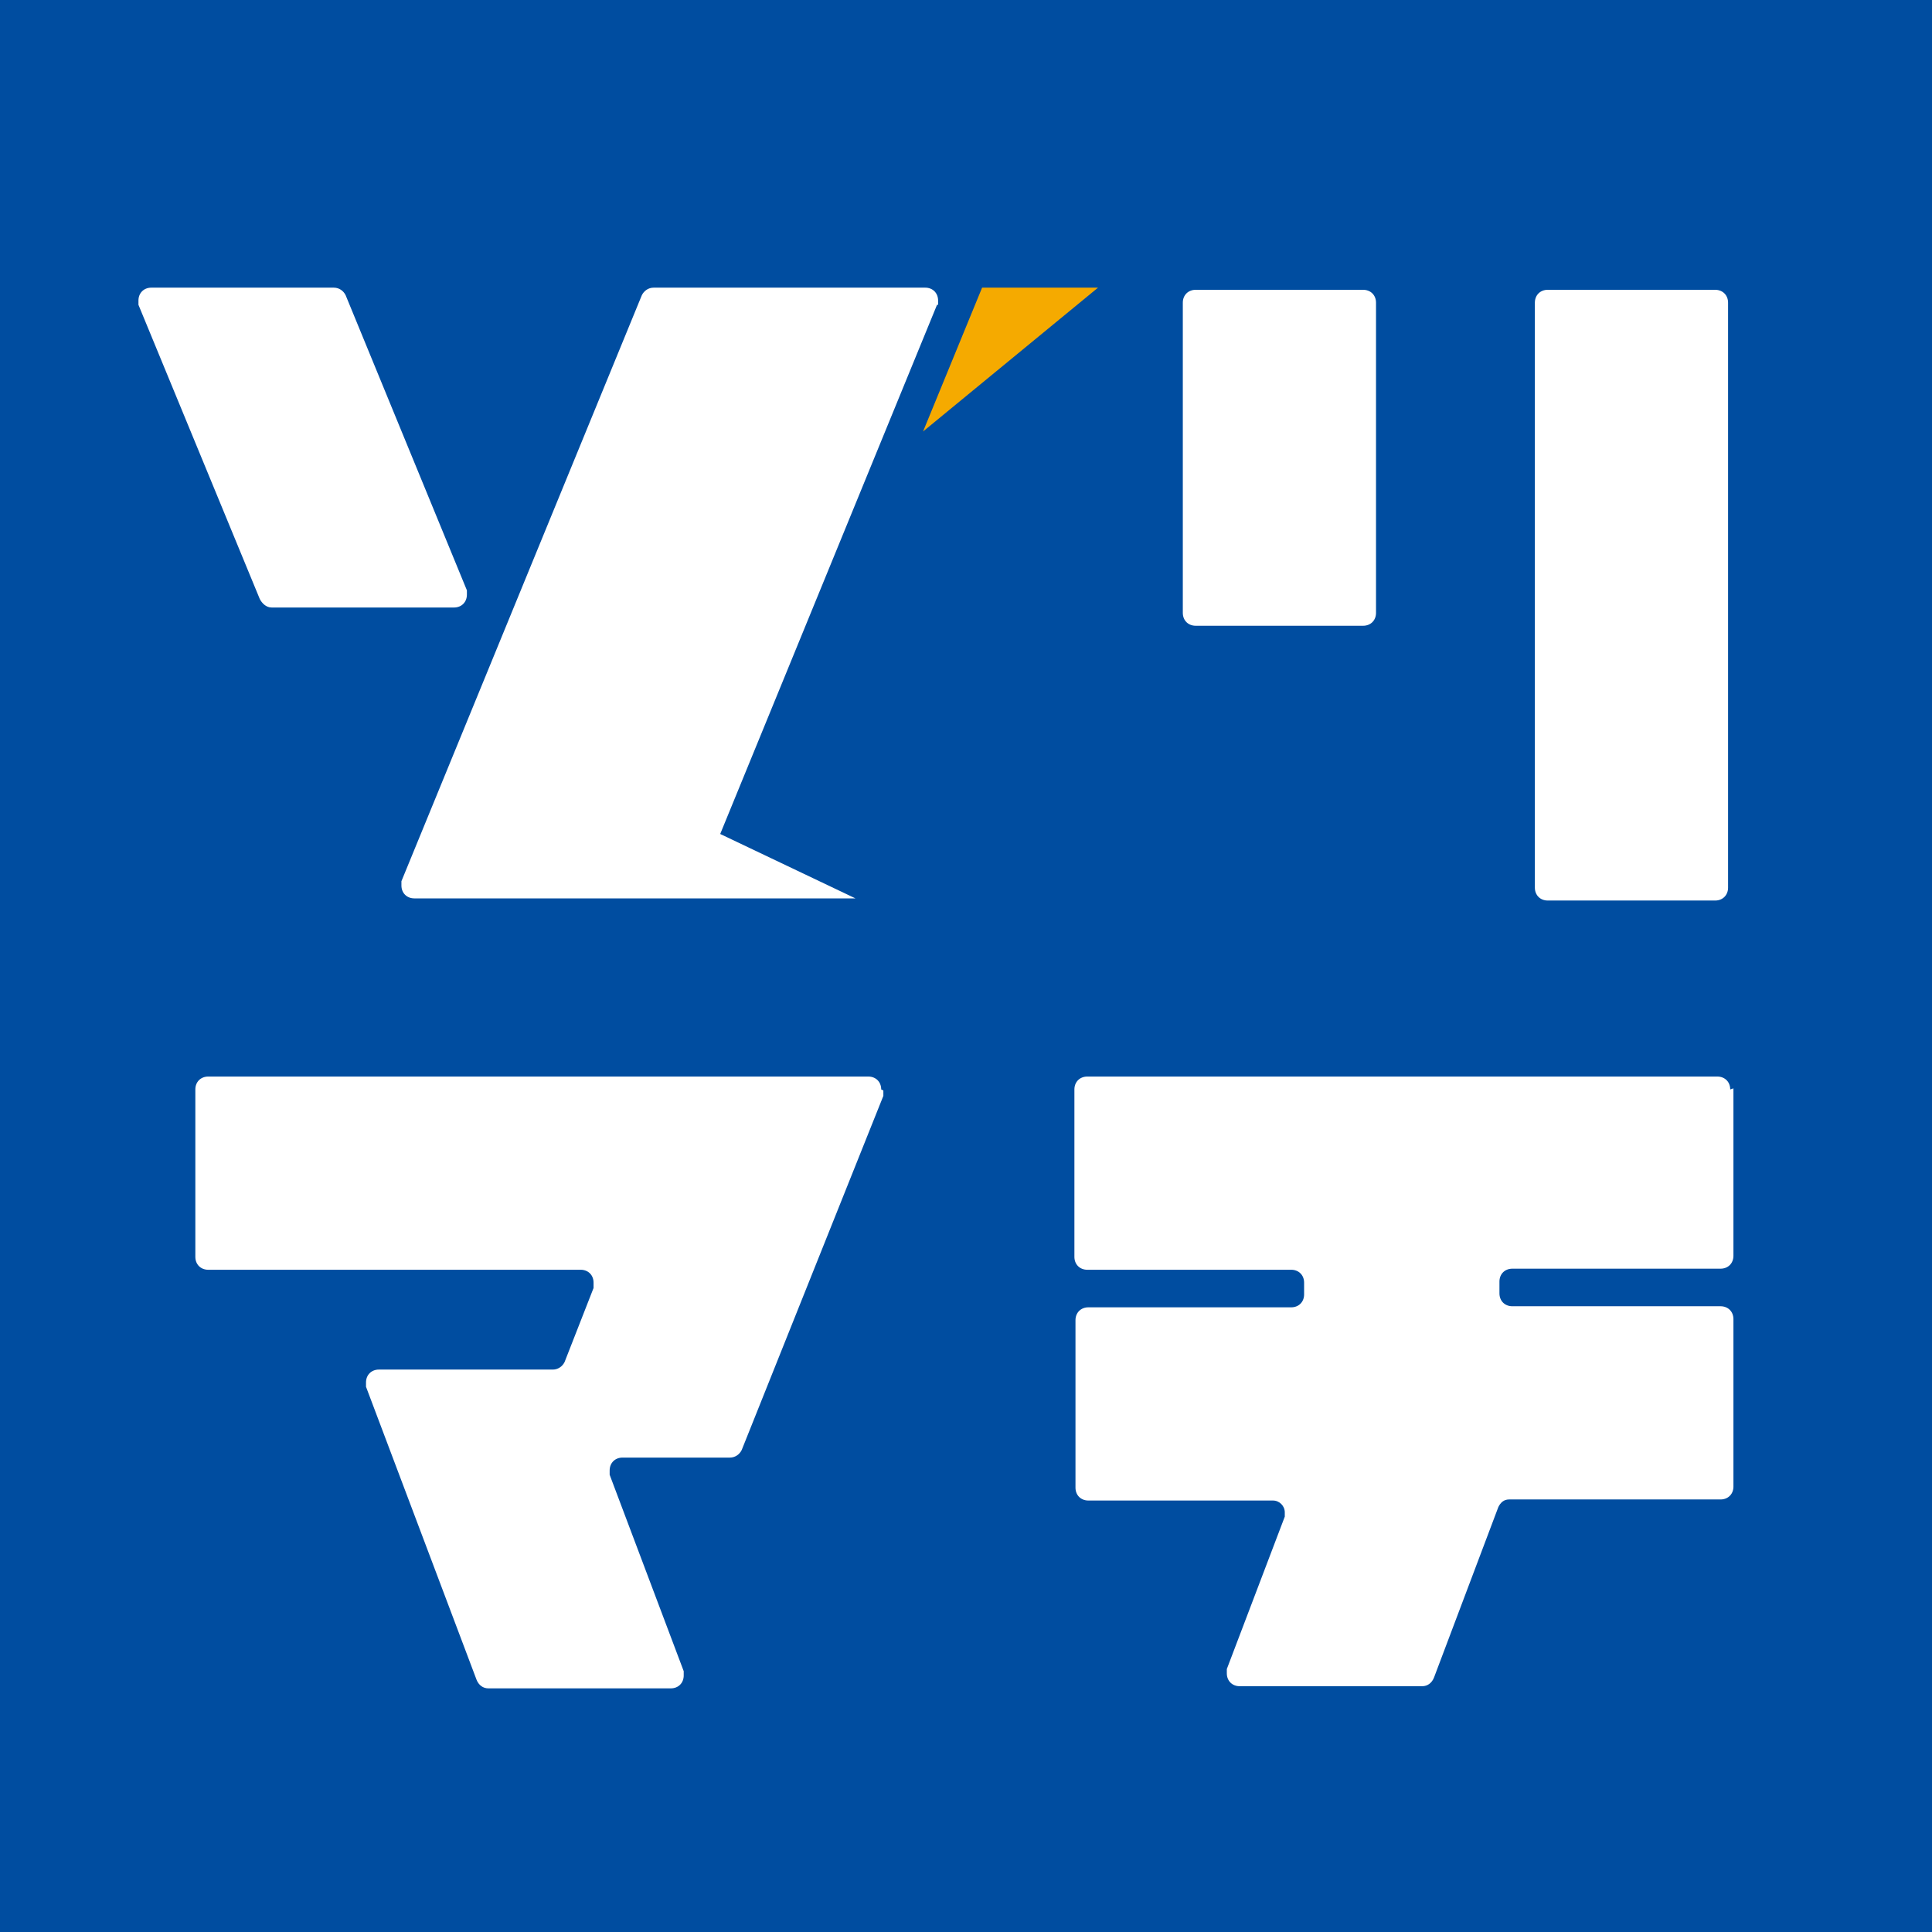
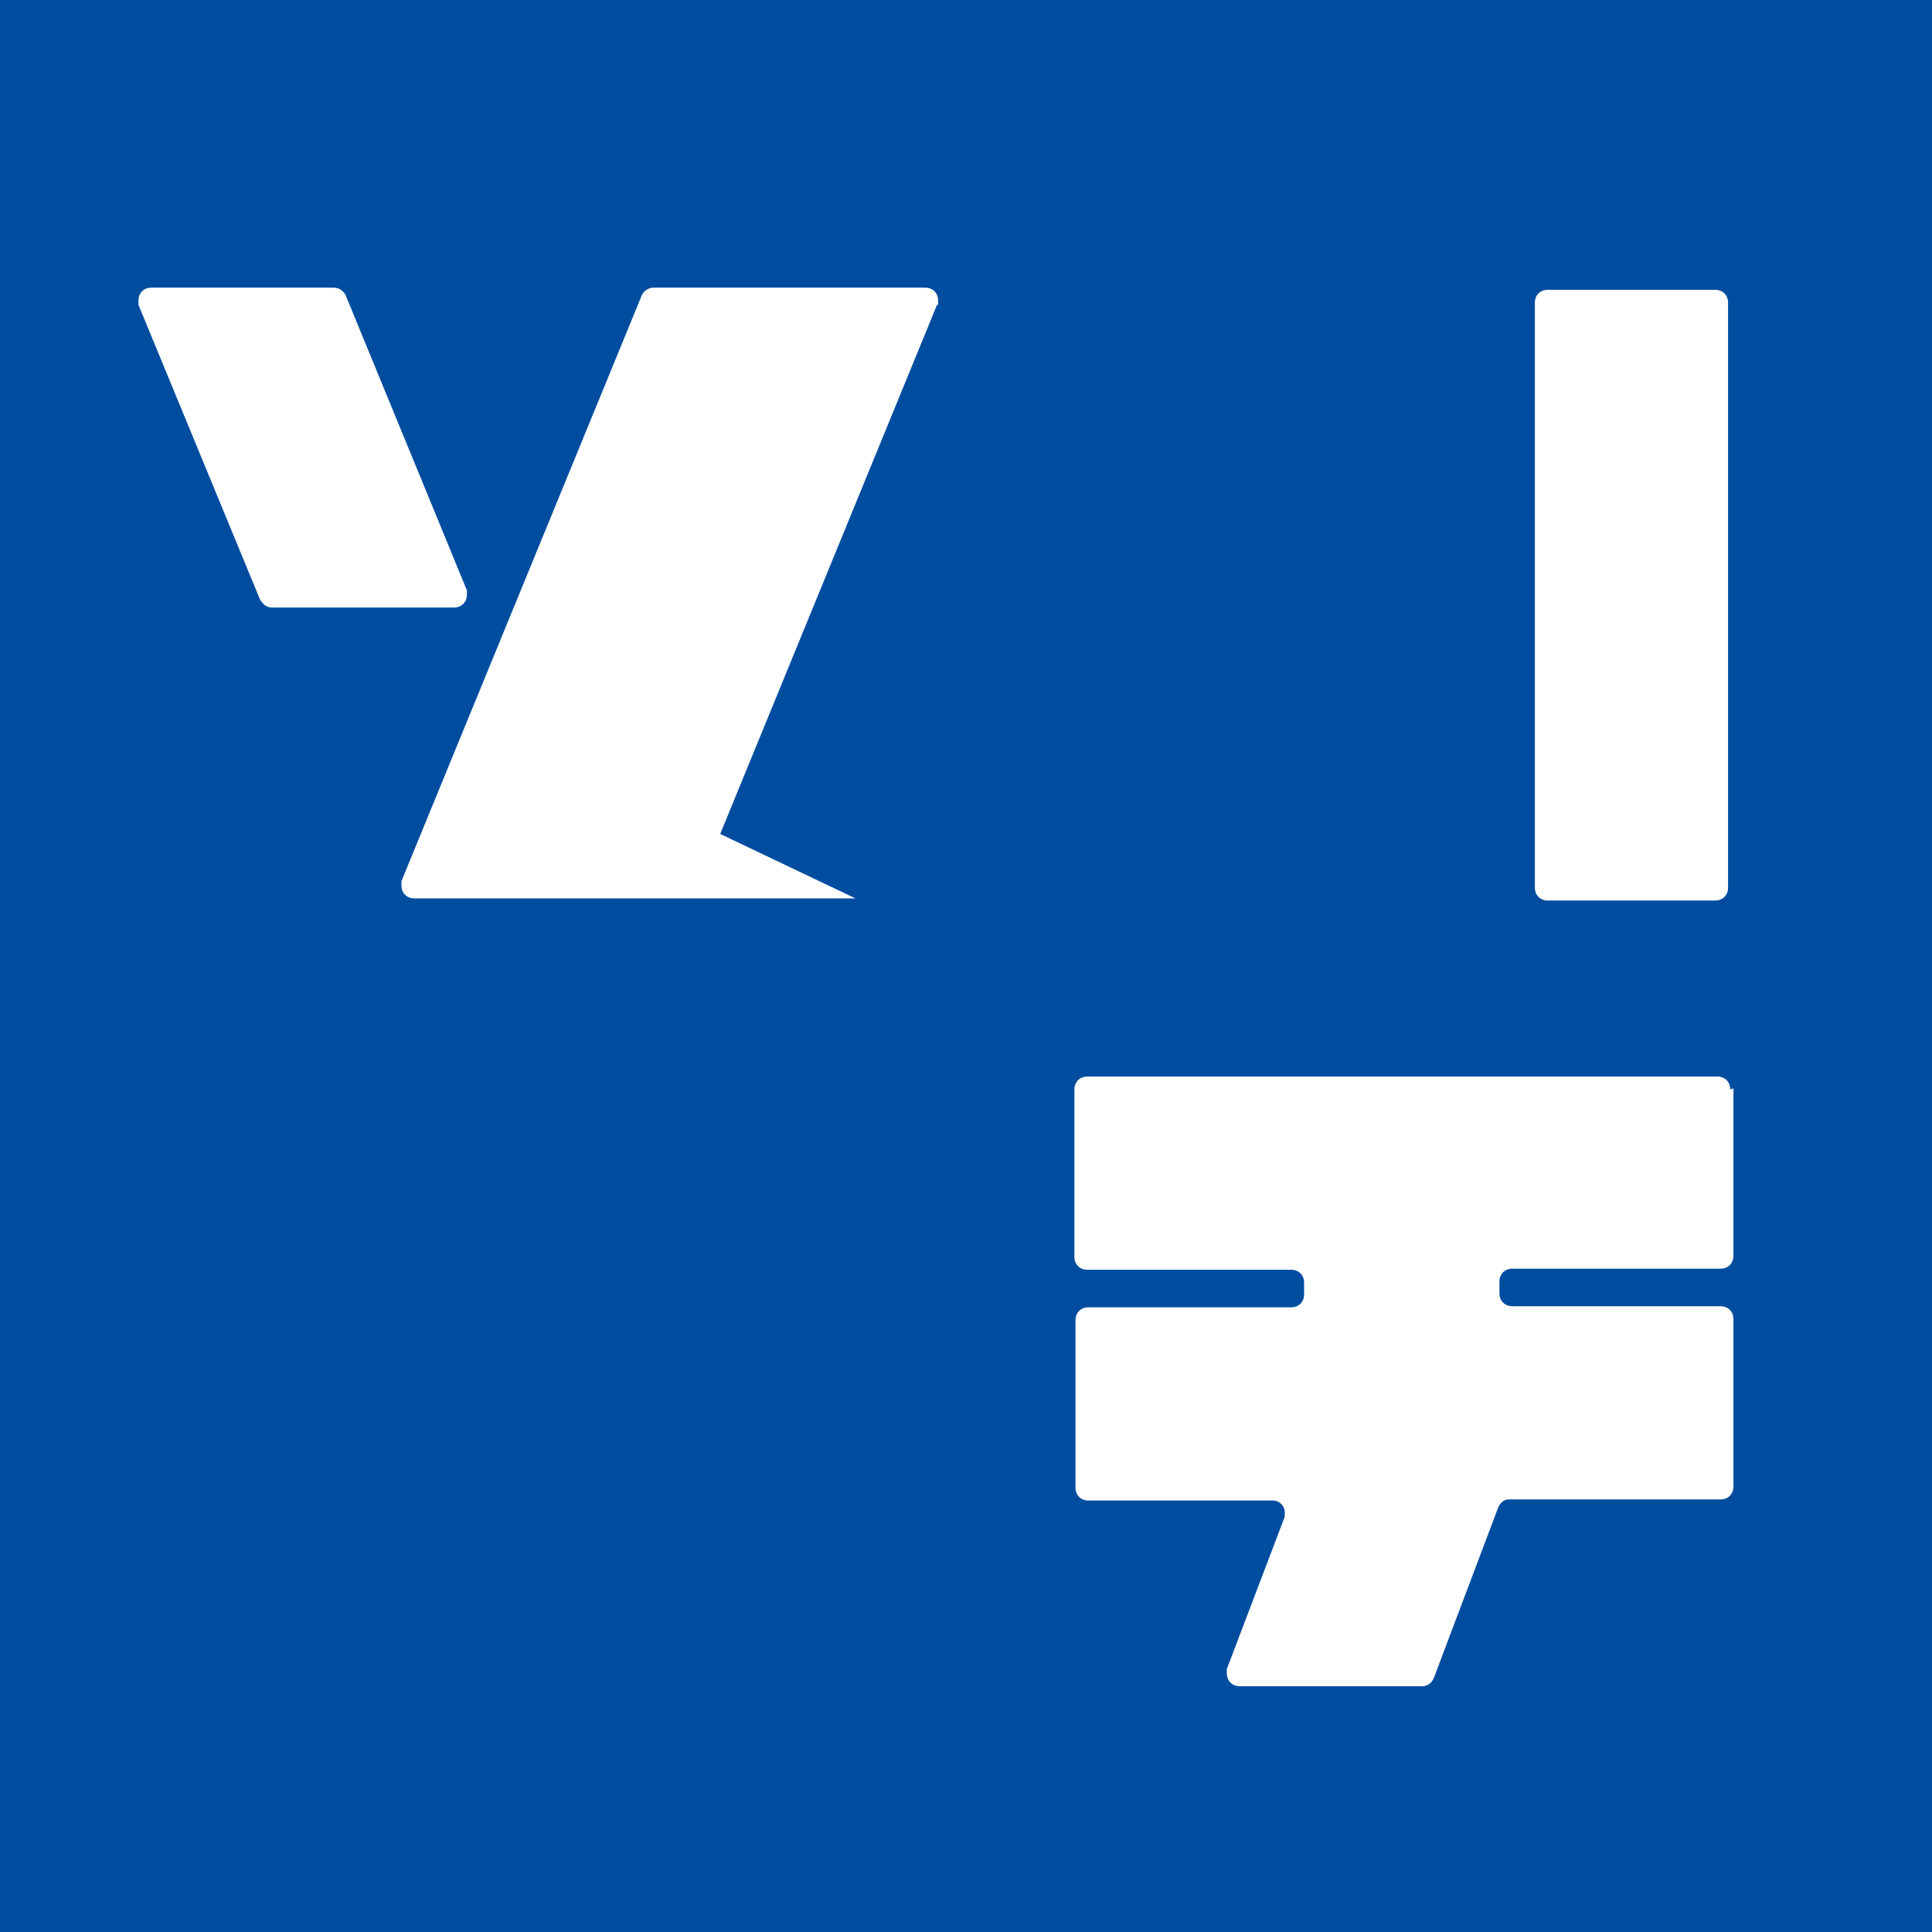
<svg xmlns="http://www.w3.org/2000/svg" version="1.1" viewBox="0 0 180 180">
  <defs>
    <style>
      .cls-1 {
        fill: #f5aa00;
      }

      .cls-2 {
        fill: #fff;
      }

      .cls-3 {
        fill: #004da0;
      }
    </style>
  </defs>
  <g>
    <g id="_レイヤー_1" data-name="レイヤー_1">
      <rect class="cls-3" width="180" height="180" />
      <g>
        <g>
          <g>
-             <path class="cls-2" d="M127,27h-15.6c-.7,0-1.2.5-1.2,1.2v28.9c0,.7.5,1.2,1.2,1.2h15.6s0,0,0,0c.7,0,1.2-.5,1.2-1.2v-28.9c0-.7-.5-1.2-1.2-1.2Z" />
            <path class="cls-2" d="M159.8,27h-15.6c-.7,0-1.2.5-1.2,1.2v54.5c0,.7.5,1.2,1.2,1.2h15.6s0,0,0,0c.7,0,1.2-.5,1.2-1.2V28.2c0-.7-.5-1.2-1.2-1.2Z" />
          </g>
-           <path class="cls-2" d="M82.1,101.5c0-.7-.5-1.2-1.2-1.2H19.4c-.7,0-1.2.5-1.2,1.2v15.6c0,.7.5,1.2,1.2,1.2h0s34.7,0,34.7,0c.7,0,1.2.5,1.2,1.2s0,.3,0,.5h0l-2.7,6.9h0c-.2.4-.6.7-1.1.7h0s-16.2,0-16.2,0c-.7,0-1.2.5-1.2,1.2s0,.3,0,.4h0s10.3,27.3,10.3,27.3h0c.2.5.6.8,1.1.8h17c.7,0,1.2-.5,1.2-1.2s0-.3,0-.4h0s0,0,0,0c0,0,0,0,0,0l-6.9-18.3h0c0-.1,0-.3,0-.4,0-.7.5-1.2,1.2-1.2h10c.5,0,.9-.3,1.1-.7h0s13.2-33,13.2-33h0c0-.2,0-.3,0-.5Z" />
          <path class="cls-2" d="M161.2,101.5c0-.7-.5-1.2-1.2-1.2h-58.7c-.7,0-1.2.5-1.2,1.2v15.6c0,.7.5,1.2,1.2,1.2h19c.7,0,1.2.5,1.2,1.2h0v1.1c0,.7-.5,1.2-1.2,1.2h0s-18.9,0-18.9,0c-.7,0-1.2.5-1.2,1.2v15.6c0,.7.5,1.2,1.2,1.2h17.2c.6,0,1.1.5,1.1,1.1s0,.3,0,.4h0l-5.4,14.2s0,0,0,0h0c0,0,0,0,0,0,0,.1,0,.2,0,.4,0,.7.5,1.2,1.2,1.2h17c.5,0,.9-.3,1.1-.8h0s6-15.9,6-15.9h0c.2-.4.5-.7,1-.7h19.7c.7,0,1.2-.5,1.2-1.2v-15.6h0s0,0,0,0c0-.7-.5-1.2-1.2-1.2h-19.4c-.7,0-1.2-.5-1.2-1.2v-1.1c0-.7.5-1.2,1.2-1.2h19.4c.7,0,1.2-.5,1.2-1.2v-15.6h0s0,0,0,0Z" />
        </g>
        <g>
-           <polygon class="cls-1" points="102.3 26.8 86 40.2 91.5 26.8 102.3 26.8" />
          <g>
            <path class="cls-2" d="M43.5,55.4c0-.1,0-.3,0-.4h0s-11.3-27.5-11.3-27.5h0c-.2-.4-.6-.7-1.1-.7H14.1c-.7,0-1.2.5-1.2,1.2s0,.3,0,.4h0s11.3,27.4,11.3,27.4h0c.2.4.6.8,1.1.8h17c.7,0,1.2-.5,1.2-1.2Z" />
            <path class="cls-2" d="M87.4,28.4c0-.1,0-.3,0-.4,0-.7-.5-1.2-1.2-1.2h-25.3c-.5,0-.9.3-1.1.7h0s-22.4,54.6-22.4,54.6c0,0,0,.3,0,.4,0,.7.5,1.2,1.2,1.2h41.1s-12.6-6-12.6-6l20.2-49.3h0Z" />
          </g>
        </g>
      </g>
    </g>
  </g>
</svg>